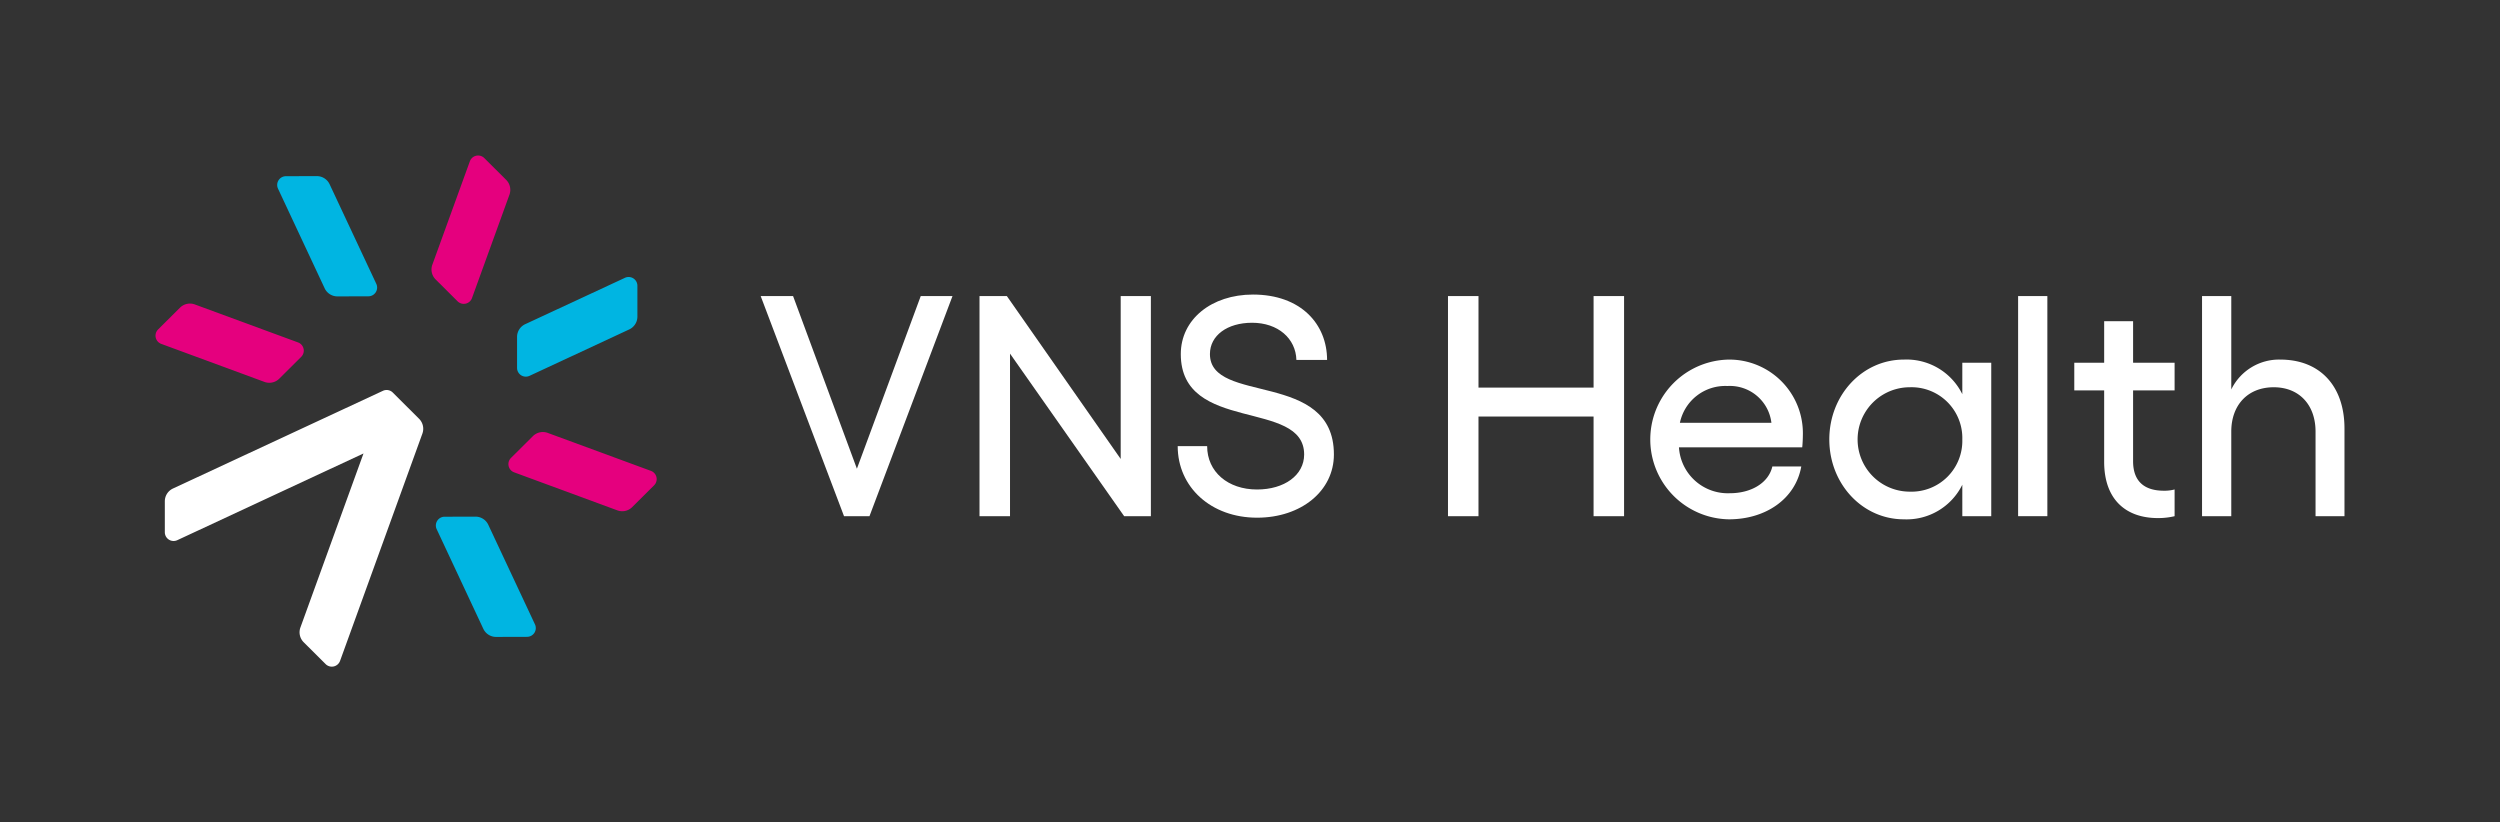
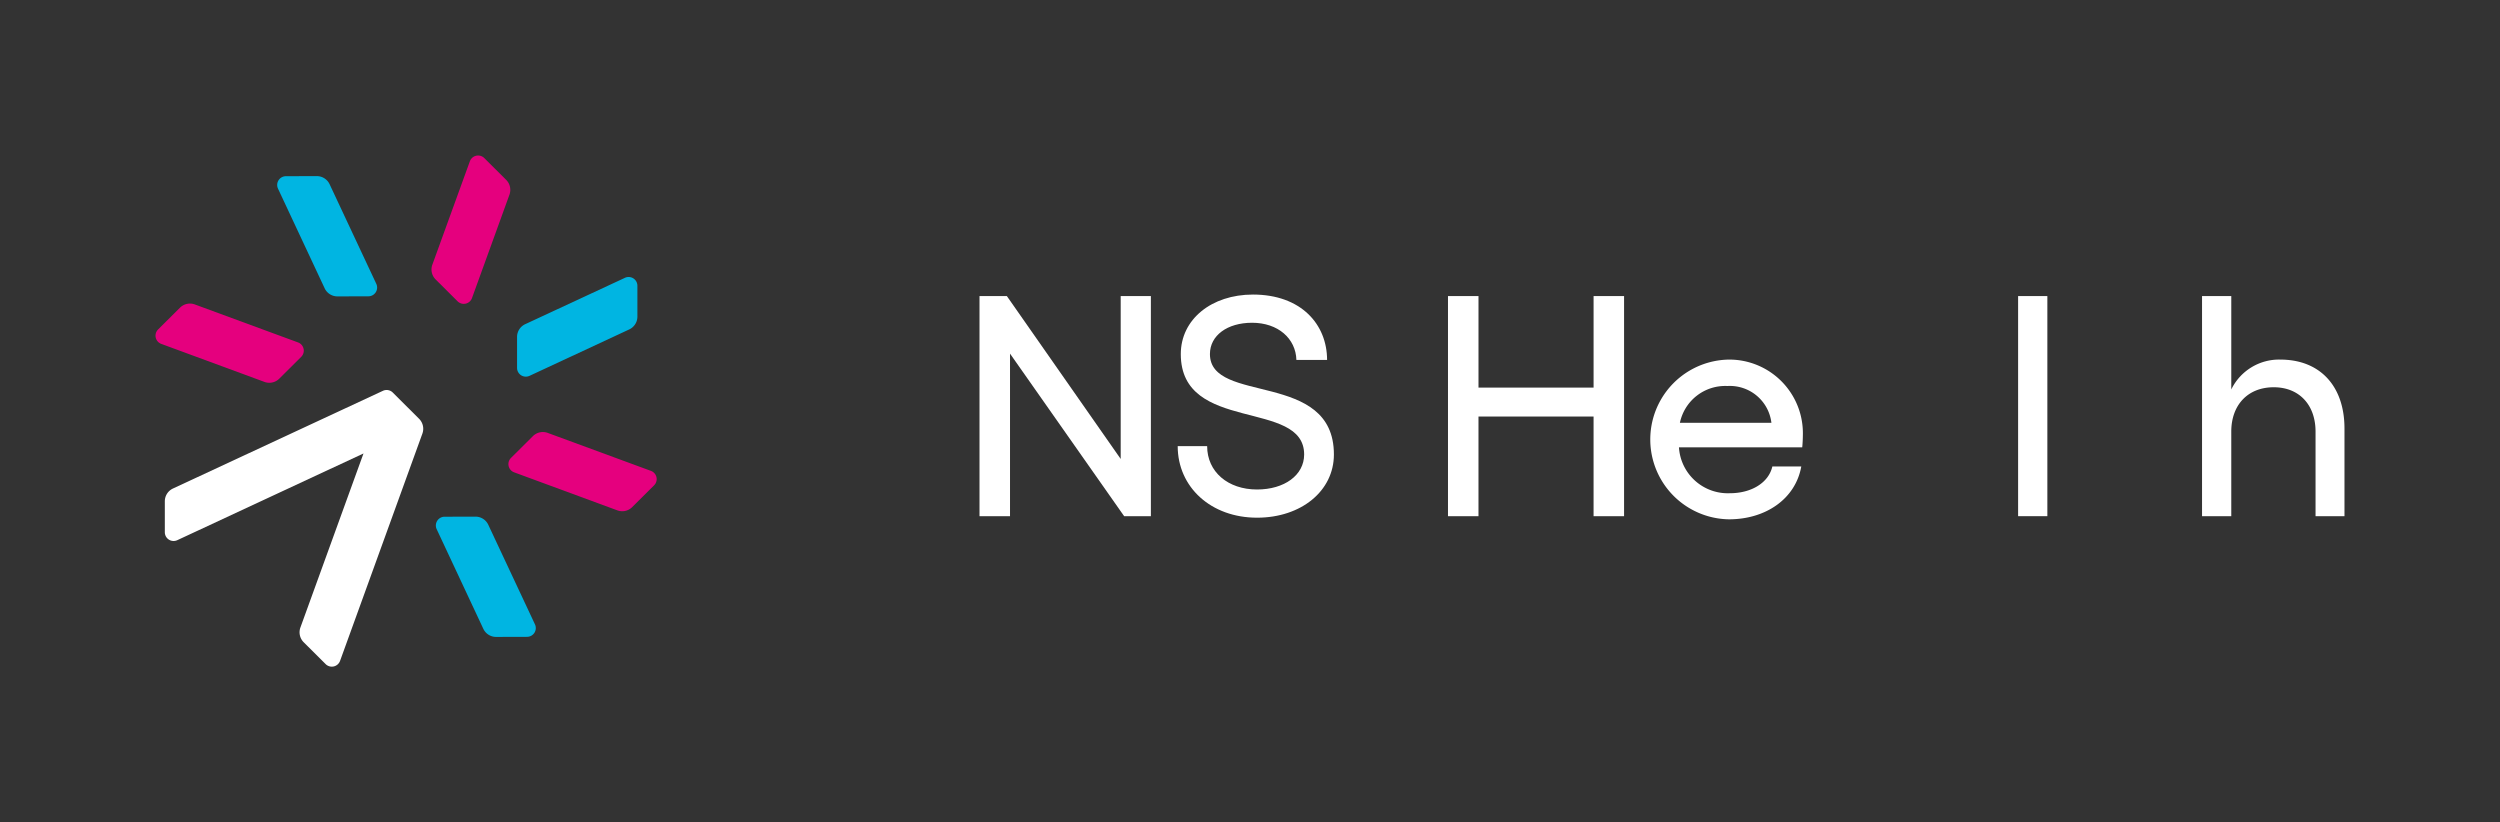
<svg xmlns="http://www.w3.org/2000/svg" id="Layer_1" data-name="Layer 1" viewBox="0 0 321.493 105.73">
  <rect x="0" y="0" width="321.493" height="105.73" fill="#333333" stroke="none" />
  <g>
    <g id="logoMark">
      <path id="logoMark_PathItem_" data-name="logoMark &lt;PathItem&gt;" d="M56.157,68.055l5.997,12.809a1.81,1.81,0,0,0,1.644,1.042l3.98-.011A1.127,1.127,0,0,0,68.795,80.29L62.792,67.484a1.817,1.817,0,0,0-1.65-1.046l-3.967.011A1.127,1.127,0,0,0,56.157,68.055Z" style="fill: #00b5e2" />
      <path id="logoMark_PathItem_2" data-name="logoMark &lt;PathItem&gt;" d="M60.423,20.743l-4.825,13.295a1.81,1.81,0,0,0,.424,1.9l2.82,2.808a1.127,1.127,0,0,0,1.855-.415l4.818-13.297A1.817,1.817,0,0,0,65.09,23.128l-2.811-2.799A1.127,1.127,0,0,0,60.423,20.743Z" style="fill: #e5007e" />
      <path id="logoMark_PathItem_3" data-name="logoMark &lt;PathItem&gt;" d="M35.753,24.265,41.75,37.074a1.81,1.81,0,0,0,1.644,1.042l3.98-.011A1.127,1.127,0,0,0,48.391,36.5L42.388,23.694a1.817,1.817,0,0,0-1.65-1.046l-3.967.011A1.127,1.127,0,0,0,35.753,24.265Z" style="fill: #00b5e2" />
      <path id="logoMark_PathItem_4" data-name="logoMark &lt;PathItem&gt;" d="M20.738,44.223l13.271,4.89a1.81,1.81,0,0,0,1.902-.415l2.822-2.806a1.127,1.127,0,0,0-.406-1.857L25.055,39.151a1.817,1.817,0,0,0-1.909.417l-2.813,2.797A1.127,1.127,0,0,0,20.738,44.223Z" style="fill: #e5007e" />
      <path id="logoMark_PathItem_5" data-name="logoMark &lt;PathItem&gt;" d="M66.12,60.742l13.271,4.89a1.81,1.81,0,0,0,1.902-.415l2.822-2.806a1.127,1.127,0,0,0-.406-1.857L70.437,55.67a1.817,1.817,0,0,0-1.909.417l-2.813,2.797A1.127,1.127,0,0,0,66.12,60.742Z" style="fill: #e5007e" />
      <path id="logoMark_PathItem_6" data-name="logoMark &lt;PathItem&gt;" d="M53.892,53.853l-3.341-3.33a1.123,1.123,0,0,0-1.308-.265l-27,12.564a1.81,1.81,0,0,0-1.047,1.641v3.98a1.127,1.127,0,0,0,1.603,1.022L46.744,58.315,38.632,80.693a1.81,1.81,0,0,0,.424,1.9l2.82,2.808a1.127,1.127,0,0,0,1.855-.415L54.318,55.76A1.817,1.817,0,0,0,53.892,53.853Z" style="fill: #fff" />
      <path id="logoMark_PathItem_7" data-name="logoMark &lt;PathItem&gt;" d="M80.366,35.727,67.54,41.688a1.81,1.81,0,0,0-1.047,1.641v3.98a1.127,1.127,0,0,0,1.603,1.022l12.822-5.968a1.817,1.817,0,0,0,1.05-1.647v-3.967A1.127,1.127,0,0,0,80.366,35.727Z" style="fill: #00b5e2" />
    </g>
-     <path id="fullLogo" d="M101.987,38.074l8.208,22.2,8.209-22.2h4.084L111.813,66.379h-3.274L97.822,38.074Z" style="fill: #fff" />
    <path id="fullLogo-2" data-name="fullLogo" d="M129.48,38.074,144.118,59.02V38.074H148V66.379h-3.438L129.885,45.474V66.379h-3.923V38.074Z" style="fill: #fff" />
    <path id="fullLogo-3" data-name="fullLogo" d="M151.449,57.368h3.786c0,3.308,2.671,5.58,6.417,5.58,3.507,0,6.058-1.834,6.058-4.504,0-7.174-15.863-2.67-15.863-12.912,0-4.464,3.945-7.653,9.286-7.653,6.178,0,9.526,3.826,9.526,8.409H166.713c-.079-2.75-2.351-4.782-5.699-4.782-3.188,0-5.42,1.634-5.42,4.026,0,6.536,15.942,2.032,15.942,12.912,0,4.703-4.226,8.13-9.884,8.13C155.754,66.574,151.449,62.669,151.449,57.368Z" style="fill: #fff" />
    <path id="fullLogo-4" data-name="fullLogo" d="M208.851,38.074V66.379h-3.922V53.561h-14.8V66.379h-3.922V38.074H190.13V49.841h14.8V38.074Z" style="fill: #fff" />
    <path id="fullLogo-5" data-name="fullLogo" d="M231.761,57.524H215.909a6.292,6.292,0,0,0,6.551,5.903c2.75,0,4.974-1.334,5.459-3.437h3.72c-.728,4.124-4.528,6.793-9.3,6.793a10.272,10.272,0,0,1-.04-20.541,9.466,9.466,0,0,1,9.542,9.785C231.841,56.392,231.801,57.201,231.761,57.524ZM227.798,54.37a5.379,5.379,0,0,0-5.661-4.73,5.952,5.952,0,0,0-6.106,4.73Z" style="fill: #fff" />
-     <path id="fullLogo-6" data-name="fullLogo" d="M256.069,46.647V66.379h-3.721V62.335a7.987,7.987,0,0,1-7.52,4.448c-5.338,0-9.584-4.569-9.584-10.271s4.246-10.27,9.584-10.27a7.988,7.988,0,0,1,7.52,4.447v-4.043Zm-3.721,9.866a6.535,6.535,0,0,0-6.753-6.713,6.712,6.712,0,0,0,0,13.425A6.534,6.534,0,0,0,252.348,56.513Z" style="fill: #fff" />
    <path id="fullLogo-7" data-name="fullLogo" d="M263.284,66.379h-3.761V38.074h3.761V66.379Z" style="fill: #fff" />
-     <path id="fullLogo-8" data-name="fullLogo" d="M274.309,50.206v9.098c0,2.75,1.617,3.801,3.963,3.801a5.091,5.091,0,0,0,1.375-.162v3.438a9.143,9.143,0,0,1-2.144.242c-4.165,0-6.914-2.426-6.914-7.237V50.206h-3.842V46.647H270.59V41.309h3.72v5.338h5.338v3.559Z" style="fill: #fff" />
    <path id="fullLogo-9" data-name="fullLogo" d="M301.493,55.098V66.379h-3.72V55.502c0-3.438-2.103-5.702-5.378-5.702-3.316,0-5.459,2.265-5.459,5.702V66.379H283.176V38.074h3.761V50.083a6.827,6.827,0,0,1,6.308-3.841C298.339,46.243,301.493,49.639,301.493,55.098Z" style="fill: #fff" />
  </g>
</svg>